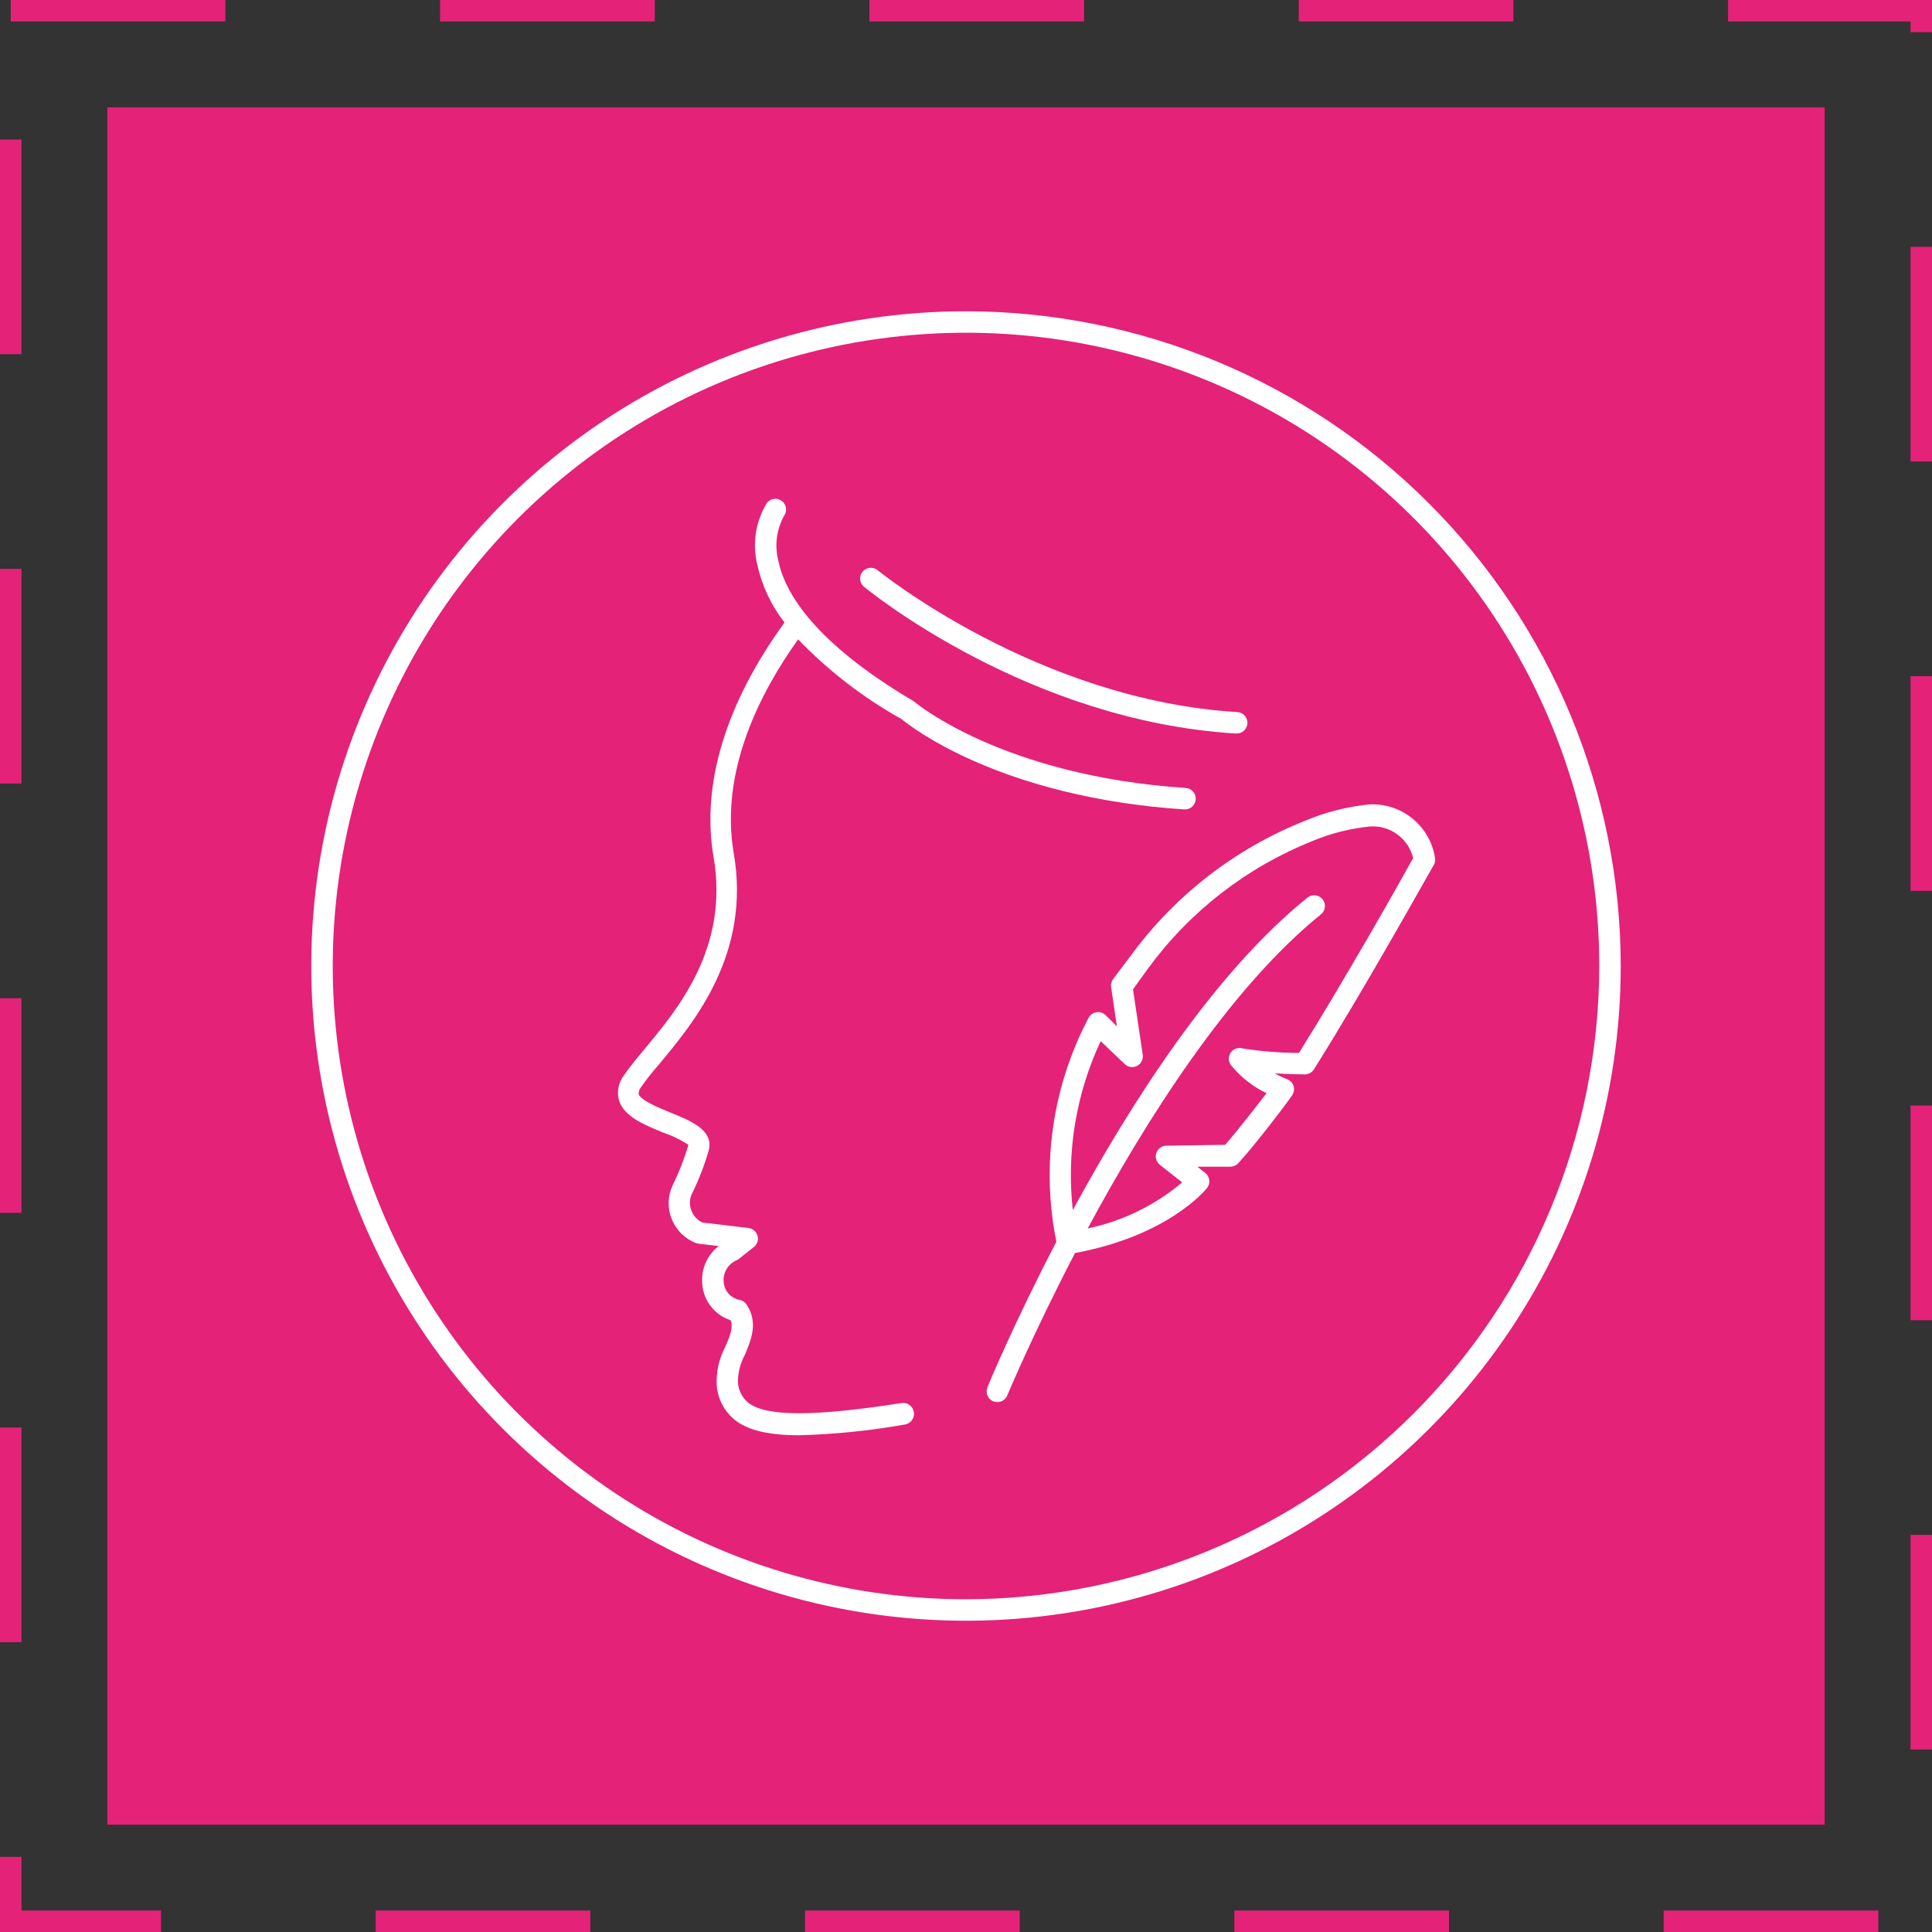
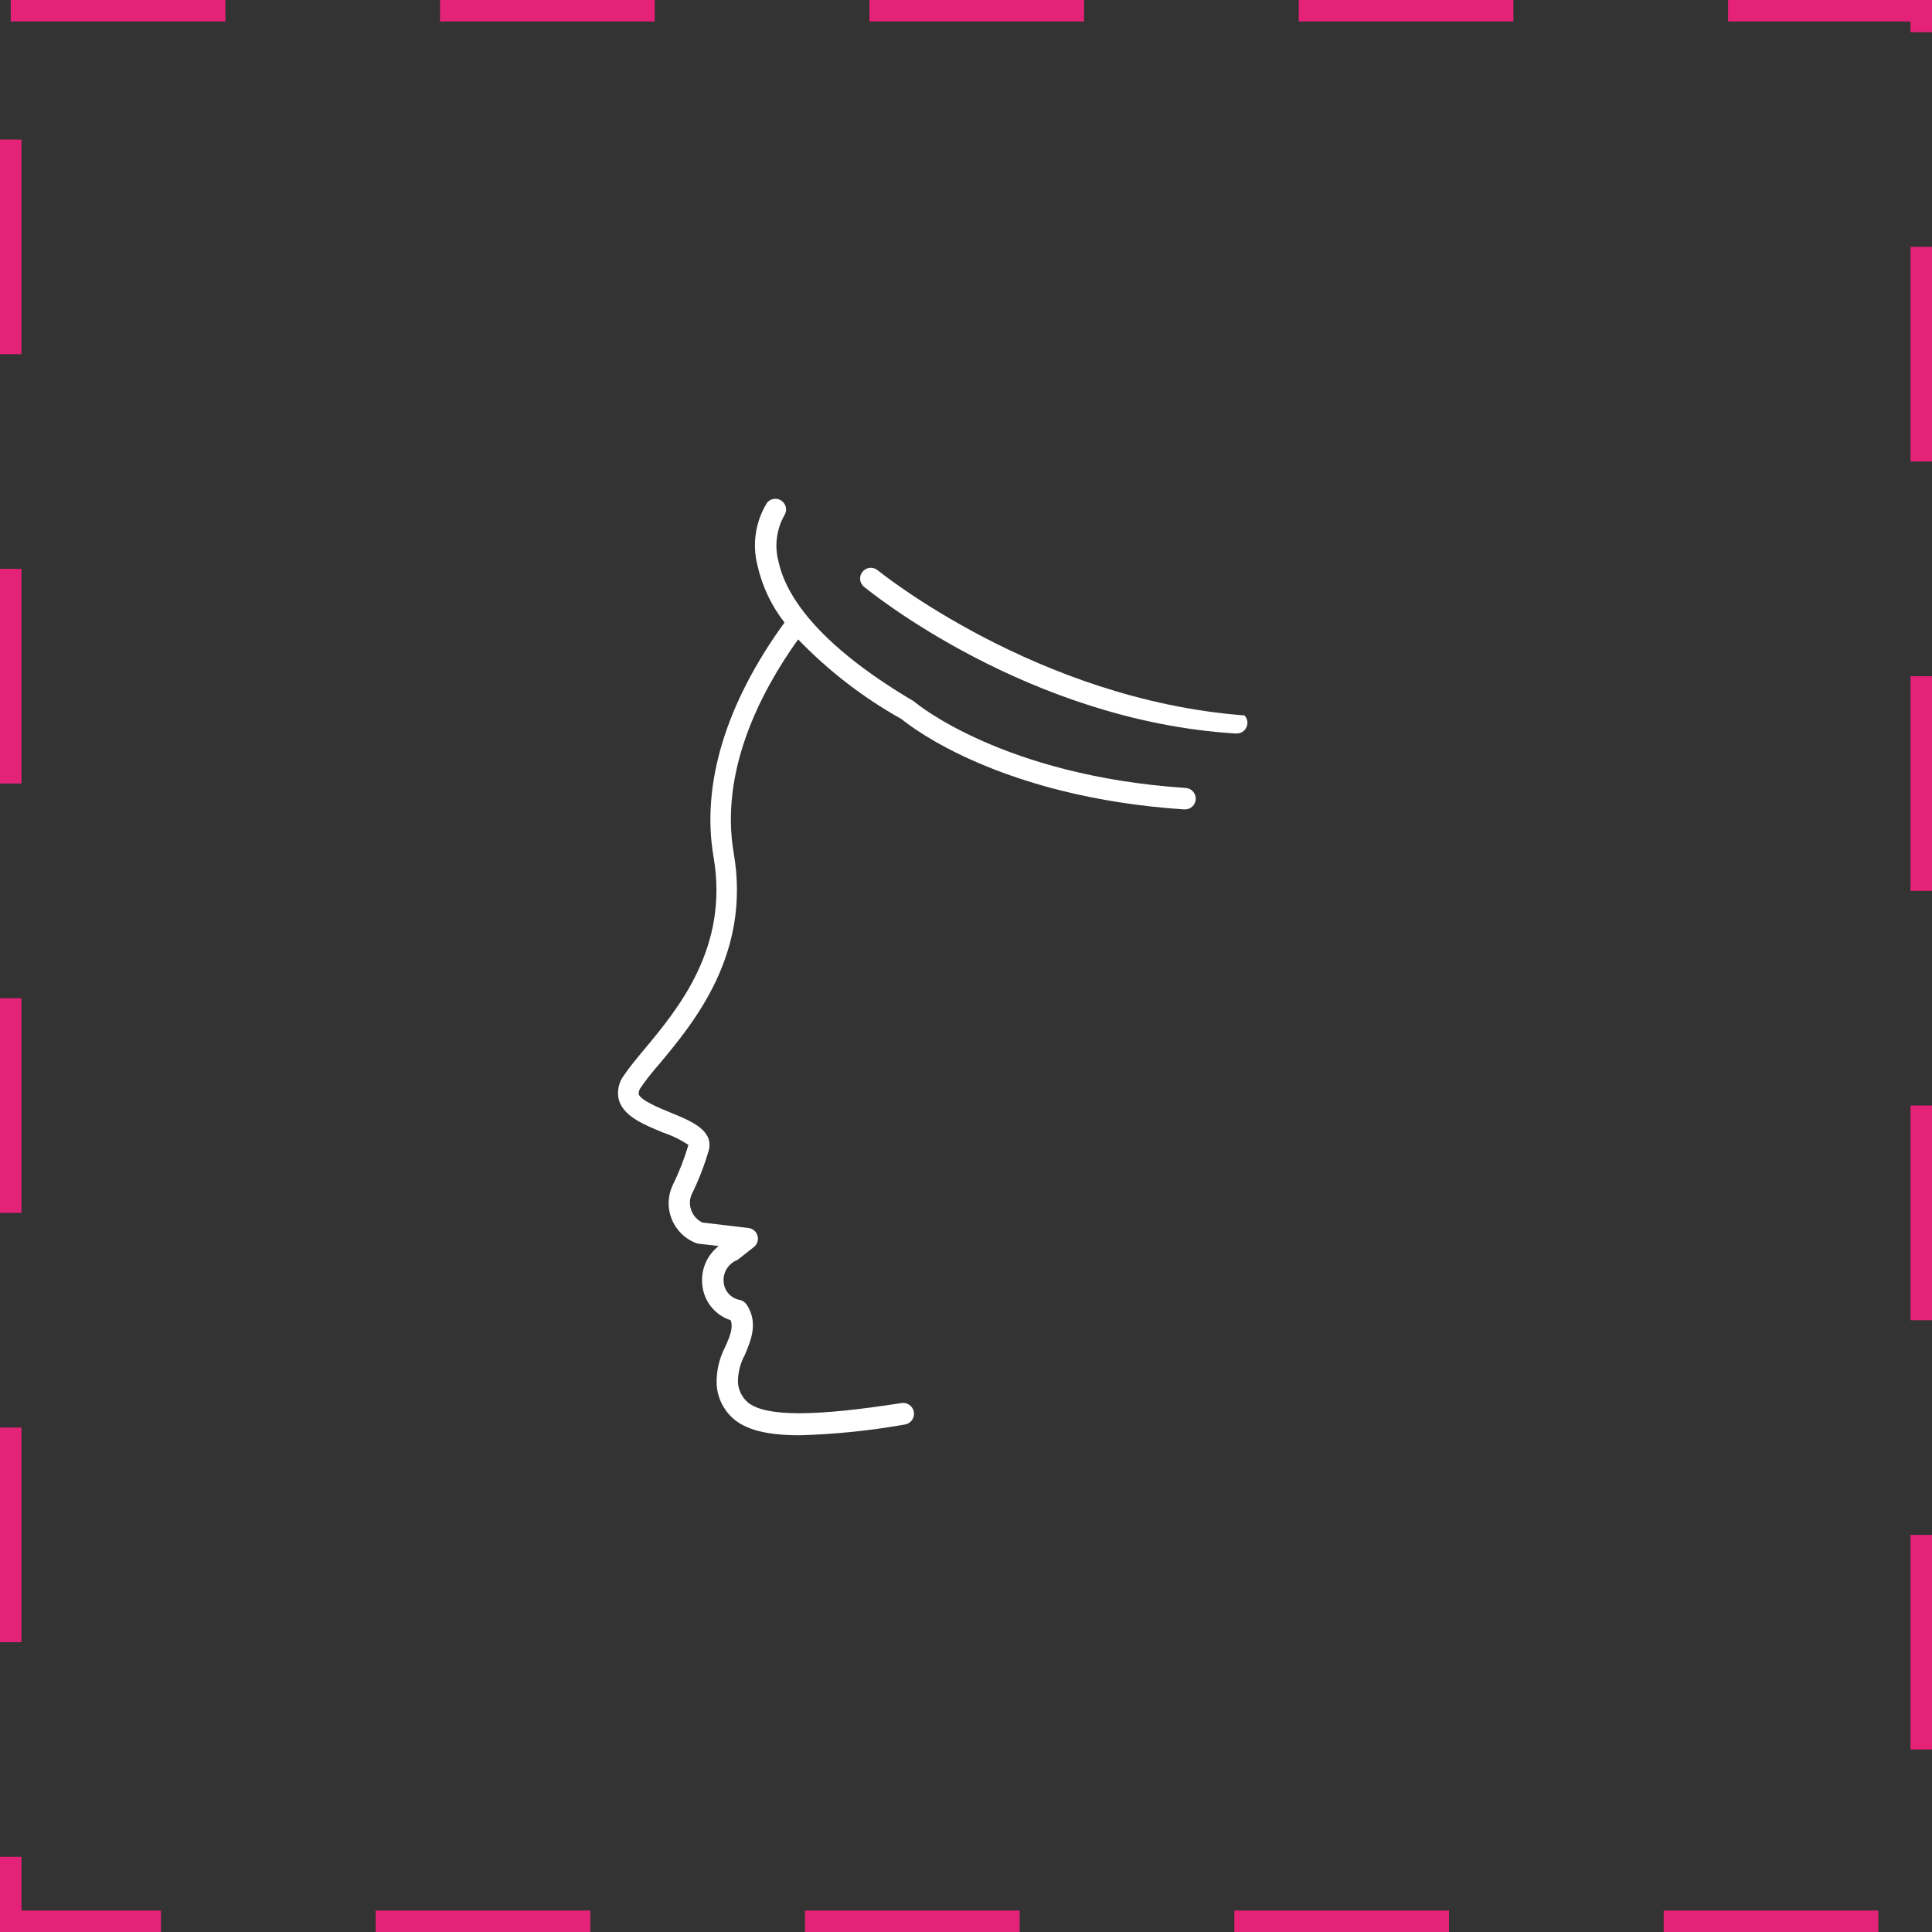
<svg xmlns="http://www.w3.org/2000/svg" width="90" height="90" viewBox="0 0 90 90" fill="none">
  <rect x="0" y="0" width="90" height="90" fill="#333333" stroke="none" />
  <rect x="0.5" y="0.5" width="89" height="89" stroke="#E42278" stroke-dasharray="10 10" />
-   <rect x="5" y="5" width="80" height="80" fill="#E42278" />
-   <path d="M45 14.5C38.968 14.5 33.071 16.289 28.055 19.64C23.039 22.992 19.13 27.755 16.822 33.328C14.513 38.901 13.909 45.034 15.086 50.95C16.263 56.867 19.168 62.301 23.433 66.567C27.699 70.832 33.133 73.737 39.05 74.914C44.966 76.091 51.099 75.487 56.672 73.178C62.245 70.87 67.008 66.961 70.36 61.945C73.711 56.929 75.5 51.032 75.5 45C75.492 36.913 72.276 29.16 66.558 23.442C60.84 17.724 53.087 14.508 45 14.5ZM45 74.5C39.166 74.5 33.462 72.77 28.611 69.528C23.759 66.287 19.978 61.68 17.746 56.289C15.513 50.899 14.929 44.967 16.067 39.245C17.205 33.522 20.015 28.266 24.14 24.14C28.266 20.015 33.522 17.205 39.245 16.067C44.967 14.929 50.899 15.513 56.289 17.746C61.68 19.978 66.287 23.759 69.528 28.611C72.77 33.462 74.5 39.166 74.5 45C74.491 52.821 71.38 60.319 65.849 65.849C60.319 71.38 52.821 74.491 45 74.5Z" fill="white" />
  <path d="M42 33.5C42.455 33.875 46.625 37.135 55.15 37.705H55.185C55.318 37.71 55.447 37.661 55.544 37.571C55.641 37.48 55.698 37.355 55.703 37.222C55.707 37.09 55.659 36.961 55.569 36.864C55.478 36.767 55.353 36.71 55.22 36.705C46.72 36.14 42.655 32.745 42.615 32.705L42.545 32.655C37.92 29.92 36.575 27.615 36.265 26.155C36.072 25.43 36.17 24.658 36.54 24.005C36.609 23.898 36.634 23.769 36.611 23.644C36.587 23.518 36.517 23.407 36.415 23.332C36.312 23.257 36.185 23.223 36.058 23.239C35.932 23.254 35.816 23.317 35.735 23.415C35.469 23.843 35.292 24.321 35.214 24.819C35.136 25.317 35.158 25.826 35.28 26.315C35.497 27.293 35.929 28.21 36.545 29C33.805 32.775 32.66 36.545 33.24 39.92C33.97 44.14 31.585 47 30 48.9C29.625 49.35 29.3 49.745 29.065 50.095C28.94 50.258 28.854 50.449 28.814 50.651C28.774 50.853 28.781 51.061 28.835 51.26C29.07 52.015 29.995 52.39 30.89 52.76C31.307 52.898 31.704 53.092 32.07 53.335C31.878 53.981 31.632 54.61 31.335 55.215C31.219 55.46 31.155 55.727 31.148 55.998C31.14 56.269 31.189 56.539 31.29 56.79C31.391 57.04 31.541 57.268 31.732 57.459C31.922 57.649 32.15 57.799 32.4 57.9L32.525 57.935L33.48 58.045C33.211 58.254 32.999 58.527 32.865 58.841C32.731 59.154 32.68 59.496 32.715 59.835C32.746 60.212 32.888 60.571 33.123 60.867C33.358 61.164 33.675 61.384 34.035 61.5C34.16 61.82 34.035 62.185 33.78 62.75C33.5 63.286 33.364 63.886 33.385 64.49C33.403 64.815 33.49 65.132 33.64 65.421C33.79 65.71 34 65.963 34.255 66.165C34.865 66.63 35.795 66.86 37.255 66.86C38.897 66.814 40.533 66.647 42.15 66.36C42.216 66.35 42.279 66.327 42.336 66.292C42.392 66.258 42.442 66.212 42.481 66.159C42.52 66.105 42.548 66.044 42.564 65.98C42.58 65.915 42.583 65.848 42.572 65.782C42.562 65.717 42.539 65.654 42.505 65.597C42.47 65.54 42.425 65.491 42.371 65.452C42.318 65.412 42.257 65.384 42.192 65.368C42.128 65.353 42.061 65.35 41.995 65.36C37.92 65.995 35.72 65.99 34.875 65.36C34.724 65.239 34.602 65.088 34.515 64.915C34.429 64.742 34.381 64.553 34.375 64.36C34.379 63.927 34.489 63.501 34.695 63.12C34.98 62.445 35.34 61.62 34.78 60.77C34.737 60.709 34.682 60.658 34.618 60.619C34.555 60.581 34.484 60.555 34.41 60.545C34.22 60.499 34.05 60.394 33.924 60.245C33.798 60.096 33.723 59.91 33.71 59.715C33.692 59.508 33.739 59.3 33.845 59.121C33.951 58.941 34.11 58.8 34.3 58.715C34.341 58.701 34.378 58.679 34.41 58.65L35.115 58.095C35.193 58.034 35.251 57.952 35.282 57.859C35.313 57.766 35.316 57.665 35.29 57.57C35.264 57.474 35.209 57.387 35.133 57.322C35.058 57.257 34.964 57.217 34.865 57.205L32.72 56.95C32.493 56.843 32.314 56.653 32.22 56.42C32.166 56.297 32.138 56.164 32.138 56.03C32.138 55.896 32.166 55.763 32.22 55.64C32.547 54.977 32.815 54.286 33.02 53.575C33.25 52.65 32.185 52.215 31.25 51.835C30.7 51.61 29.865 51.27 29.75 50.97C29.748 50.856 29.785 50.745 29.855 50.655C30.06 50.35 30.355 49.975 30.73 49.545C32.325 47.63 34.99 44.435 34.18 39.745C33.53 35.955 35.38 32.3 37.18 29.785C38.595 31.254 40.219 32.505 42 33.5Z" fill="white" />
-   <path d="M57.565 34.17H57.595C57.727 34.174 57.856 34.125 57.953 34.034C58.049 33.943 58.106 33.818 58.11 33.685C58.114 33.552 58.065 33.423 57.974 33.327C57.883 33.23 57.758 33.174 57.625 33.17C48.315 32.6 40.935 26.605 40.86 26.545C40.757 26.47 40.629 26.438 40.503 26.454C40.377 26.47 40.262 26.533 40.181 26.632C40.1 26.73 40.059 26.855 40.068 26.982C40.076 27.109 40.132 27.228 40.225 27.315C40.535 27.57 47.92 33.58 57.565 34.17Z" fill="white" />
-   <path d="M60.78 38.24C57.55 39.528 54.747 41.697 52.69 44.5L51.85 45.615C51.772 45.722 51.74 45.855 51.76 45.985L52.03 47.815L51.5 47.285C51.444 47.232 51.376 47.193 51.303 47.17C51.229 47.148 51.151 47.142 51.075 47.155C50.998 47.167 50.925 47.197 50.862 47.242C50.798 47.287 50.746 47.346 50.71 47.415C49.023 50.615 48.493 54.299 49.21 57.845C47.29 61.53 46.11 64.345 46 64.625C45.974 64.686 45.961 64.751 45.961 64.817C45.961 64.882 45.974 64.948 45.999 65.008C46.024 65.069 46.061 65.125 46.107 65.171C46.154 65.218 46.209 65.255 46.27 65.28C46.33 65.304 46.395 65.316 46.46 65.315C46.558 65.315 46.654 65.286 46.736 65.232C46.818 65.177 46.882 65.1 46.92 65.01C46.95 64.94 48.13 62.11 50.08 58.37C54.425 57.565 56.155 55.435 56.23 55.34C56.311 55.236 56.348 55.104 56.332 54.972C56.316 54.841 56.249 54.722 56.145 54.64L55.78 54.35H57.32C57.388 54.349 57.455 54.334 57.516 54.307C57.578 54.279 57.634 54.24 57.68 54.19C58.535 53.265 60.14 51.13 60.18 51.04C60.227 50.977 60.259 50.904 60.273 50.827C60.287 50.75 60.282 50.67 60.26 50.595C60.237 50.52 60.196 50.451 60.141 50.395C60.087 50.338 60.019 50.295 59.945 50.27C59.75 50.195 59.561 50.104 59.38 50C60.045 50.04 60.65 50.05 60.77 50.05C60.856 50.052 60.941 50.032 61.018 49.992C61.094 49.952 61.158 49.892 61.205 49.82C63.65 45.935 66.76 40.32 66.795 40.29C66.847 40.194 66.867 40.083 66.85 39.975C66.74 39.247 66.361 38.586 65.788 38.123C65.216 37.66 64.49 37.429 63.755 37.475C62.731 37.582 61.728 37.84 60.78 38.24ZM65.83 39.97C65.33 40.885 62.685 45.575 60.51 49.05C59.631 49.046 58.753 48.976 57.885 48.84C57.785 48.81 57.678 48.813 57.579 48.847C57.48 48.882 57.395 48.946 57.334 49.032C57.274 49.117 57.242 49.22 57.243 49.324C57.244 49.429 57.278 49.531 57.34 49.615C57.789 50.169 58.356 50.617 59 50.925C58.5 51.57 57.65 52.675 57.07 53.33L54.335 53.37C54.231 53.371 54.131 53.405 54.047 53.466C53.963 53.527 53.9 53.613 53.867 53.711C53.834 53.809 53.833 53.915 53.863 54.015C53.893 54.114 53.953 54.201 54.035 54.265L55.07 55.08C53.804 56.15 52.292 56.887 50.67 57.225C53.36 52.225 57.25 46.05 61.545 42.585C61.644 42.501 61.706 42.381 61.718 42.252C61.73 42.122 61.692 41.993 61.61 41.892C61.529 41.791 61.412 41.725 61.283 41.709C61.154 41.692 61.024 41.727 60.92 41.805C56.56 45.305 52.685 51.38 49.975 56.37C49.675 53.677 50.125 50.953 51.275 48.5L52.395 49.57C52.471 49.642 52.568 49.689 52.672 49.704C52.776 49.718 52.882 49.699 52.975 49.65C53.063 49.602 53.136 49.529 53.182 49.44C53.228 49.351 53.247 49.25 53.235 49.15L52.78 46.085L53.5 45.09C55.445 42.442 58.094 40.393 61.145 39.175C62 38.818 62.903 38.591 63.825 38.5C64.279 38.47 64.728 38.602 65.095 38.87C65.461 39.139 65.722 39.528 65.83 39.97Z" fill="white" />
+   <path d="M57.565 34.17H57.595C57.727 34.174 57.856 34.125 57.953 34.034C58.049 33.943 58.106 33.818 58.11 33.685C58.114 33.552 58.065 33.423 57.974 33.327C48.315 32.6 40.935 26.605 40.86 26.545C40.757 26.47 40.629 26.438 40.503 26.454C40.377 26.47 40.262 26.533 40.181 26.632C40.1 26.73 40.059 26.855 40.068 26.982C40.076 27.109 40.132 27.228 40.225 27.315C40.535 27.57 47.92 33.58 57.565 34.17Z" fill="white" />
</svg>